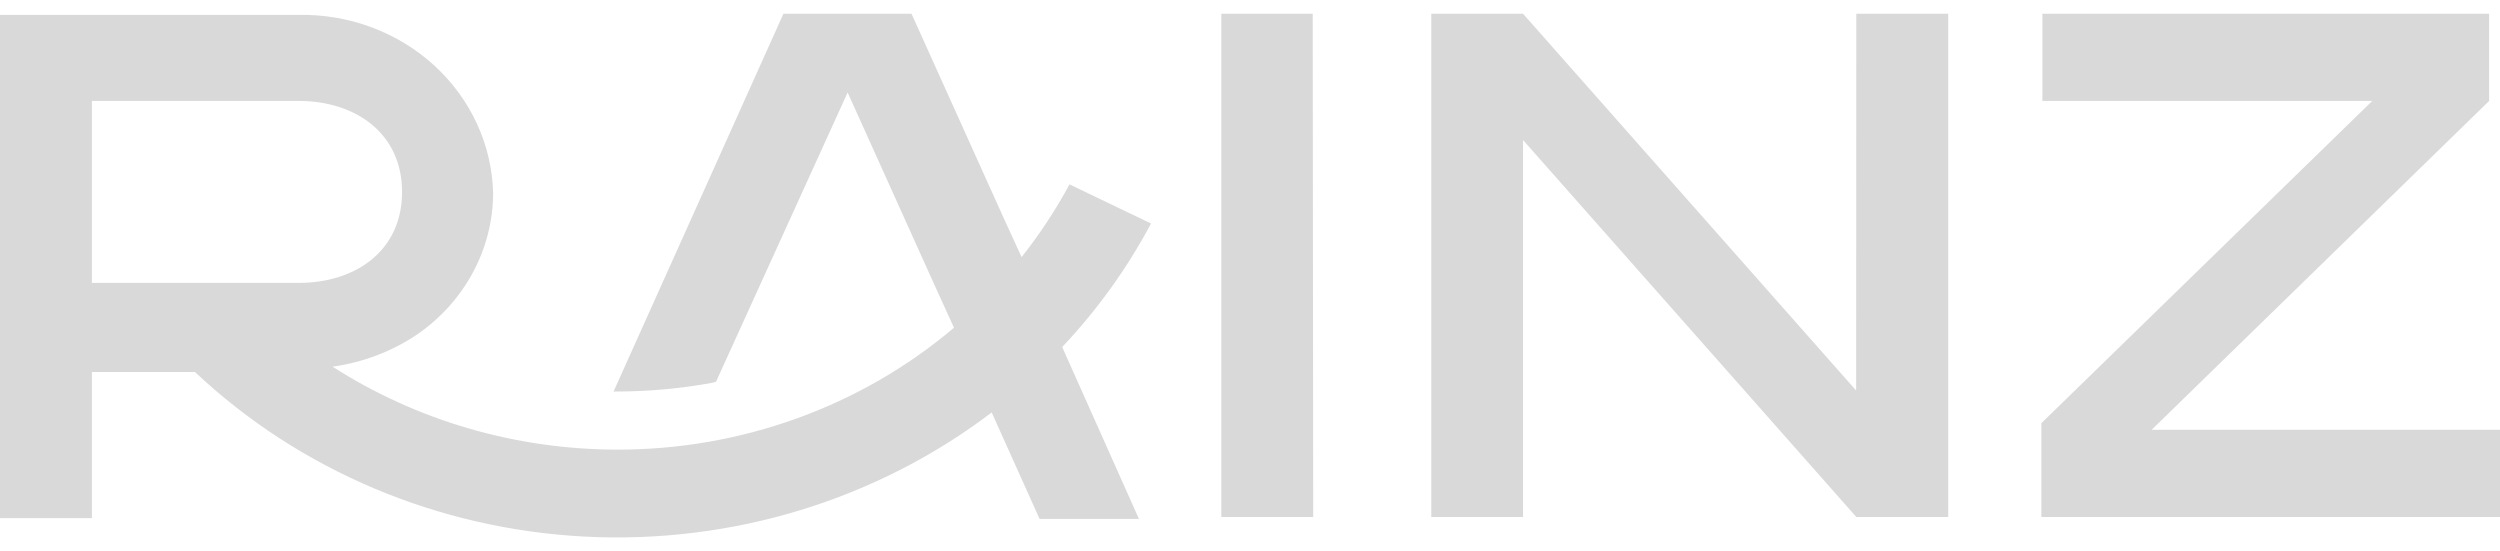
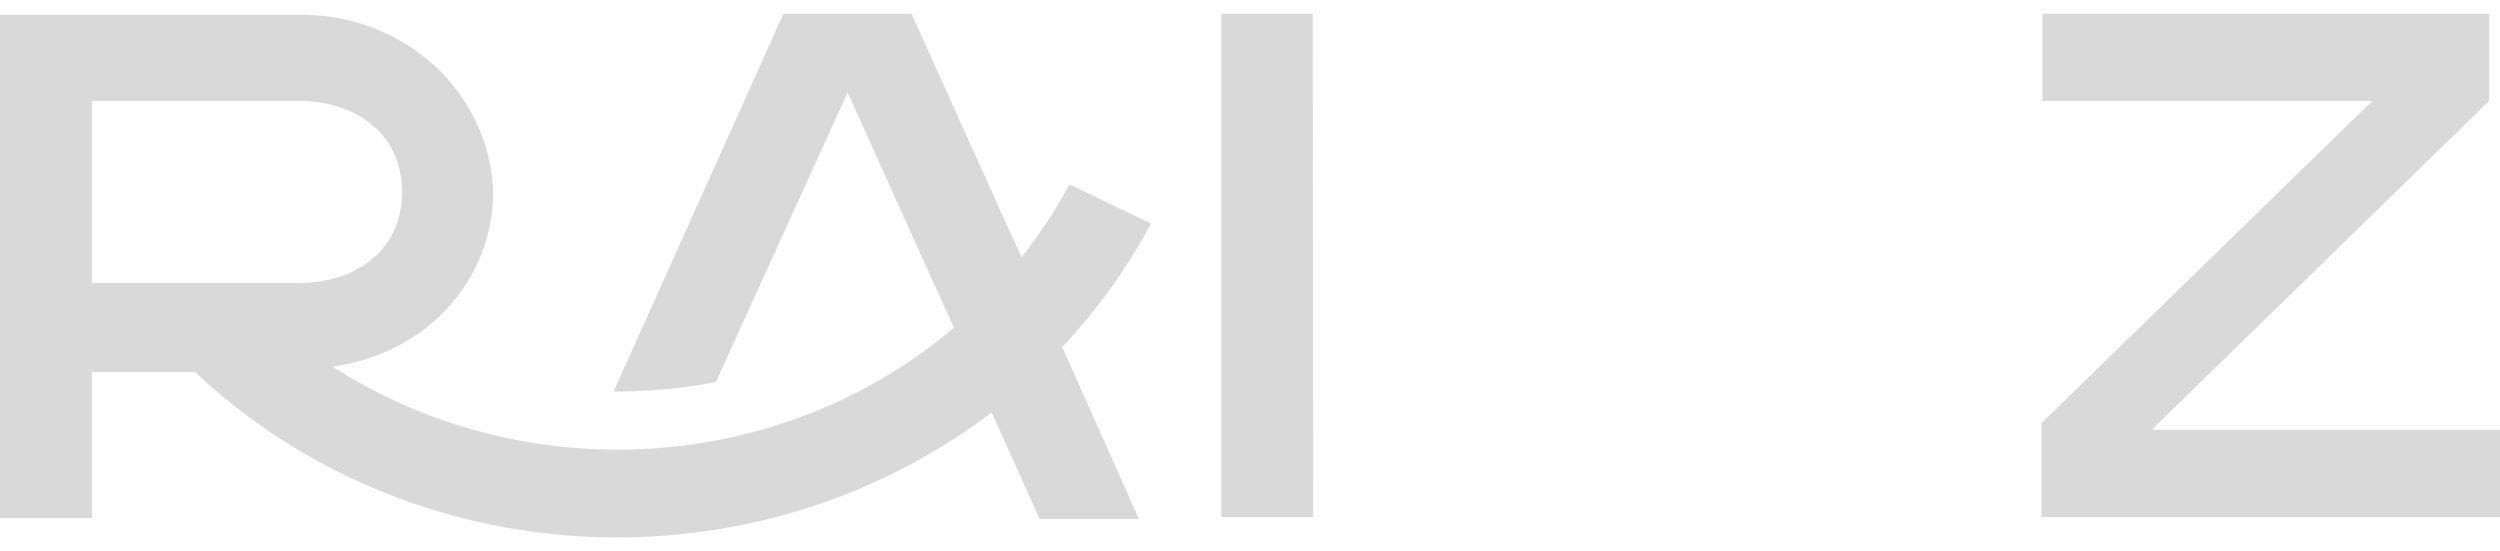
<svg xmlns="http://www.w3.org/2000/svg" width="127" height="28" viewBox="0 0 127 28" fill="none">
  <path d="M54.33 9.366C53.632 10.662 52.818 11.898 51.897 13.06L51.034 11.18L46.305 0.698H39.798L31.169 19.889H31.367C32.975 19.885 34.578 19.738 36.157 19.451L36.373 19.394L43.06 4.698L47.496 14.528L48.462 16.648C43.741 20.65 37.644 22.855 31.333 22.841C26.19 22.832 21.166 21.366 16.896 18.627C18.45 18.41 19.929 17.845 21.211 16.977C22.393 16.157 23.357 15.083 24.024 13.841C24.692 12.599 25.043 11.224 25.051 9.827C25.024 8.609 24.746 7.408 24.233 6.293C23.72 5.178 22.982 4.17 22.061 3.327C21.14 2.485 20.055 1.824 18.866 1.383C17.678 0.942 16.41 0.729 15.136 0.756H0V26.321H4.668V18.899H9.906C15.225 23.908 22.278 26.882 29.735 27.261C37.191 27.639 44.534 25.395 50.378 20.952L52.811 26.362H57.859L53.959 17.629C55.747 15.737 57.264 13.626 58.472 11.353L54.33 9.366ZM4.668 5.127H15.17C18.07 5.127 20.425 6.776 20.425 9.753C20.425 12.73 18.078 14.371 15.17 14.371H4.668V5.127Z" fill="#D9D9D9" />
  <path d="M66.686 0.698H62.043V26.263H66.711L66.686 0.698Z" fill="#D9D9D9" />
-   <path d="M94.292 19.839L77.37 0.698H72.71V26.263H77.37V7.114L94.3 26.263H98.969V0.698H94.3L94.292 19.839Z" fill="#D9D9D9" />
  <path d="M126.448 0.698H103.753V5.127H120.511L103.701 21.497V26.263H127V21.835H109.302L126.448 5.127V0.698Z" fill="#D9D9D9" />
</svg>